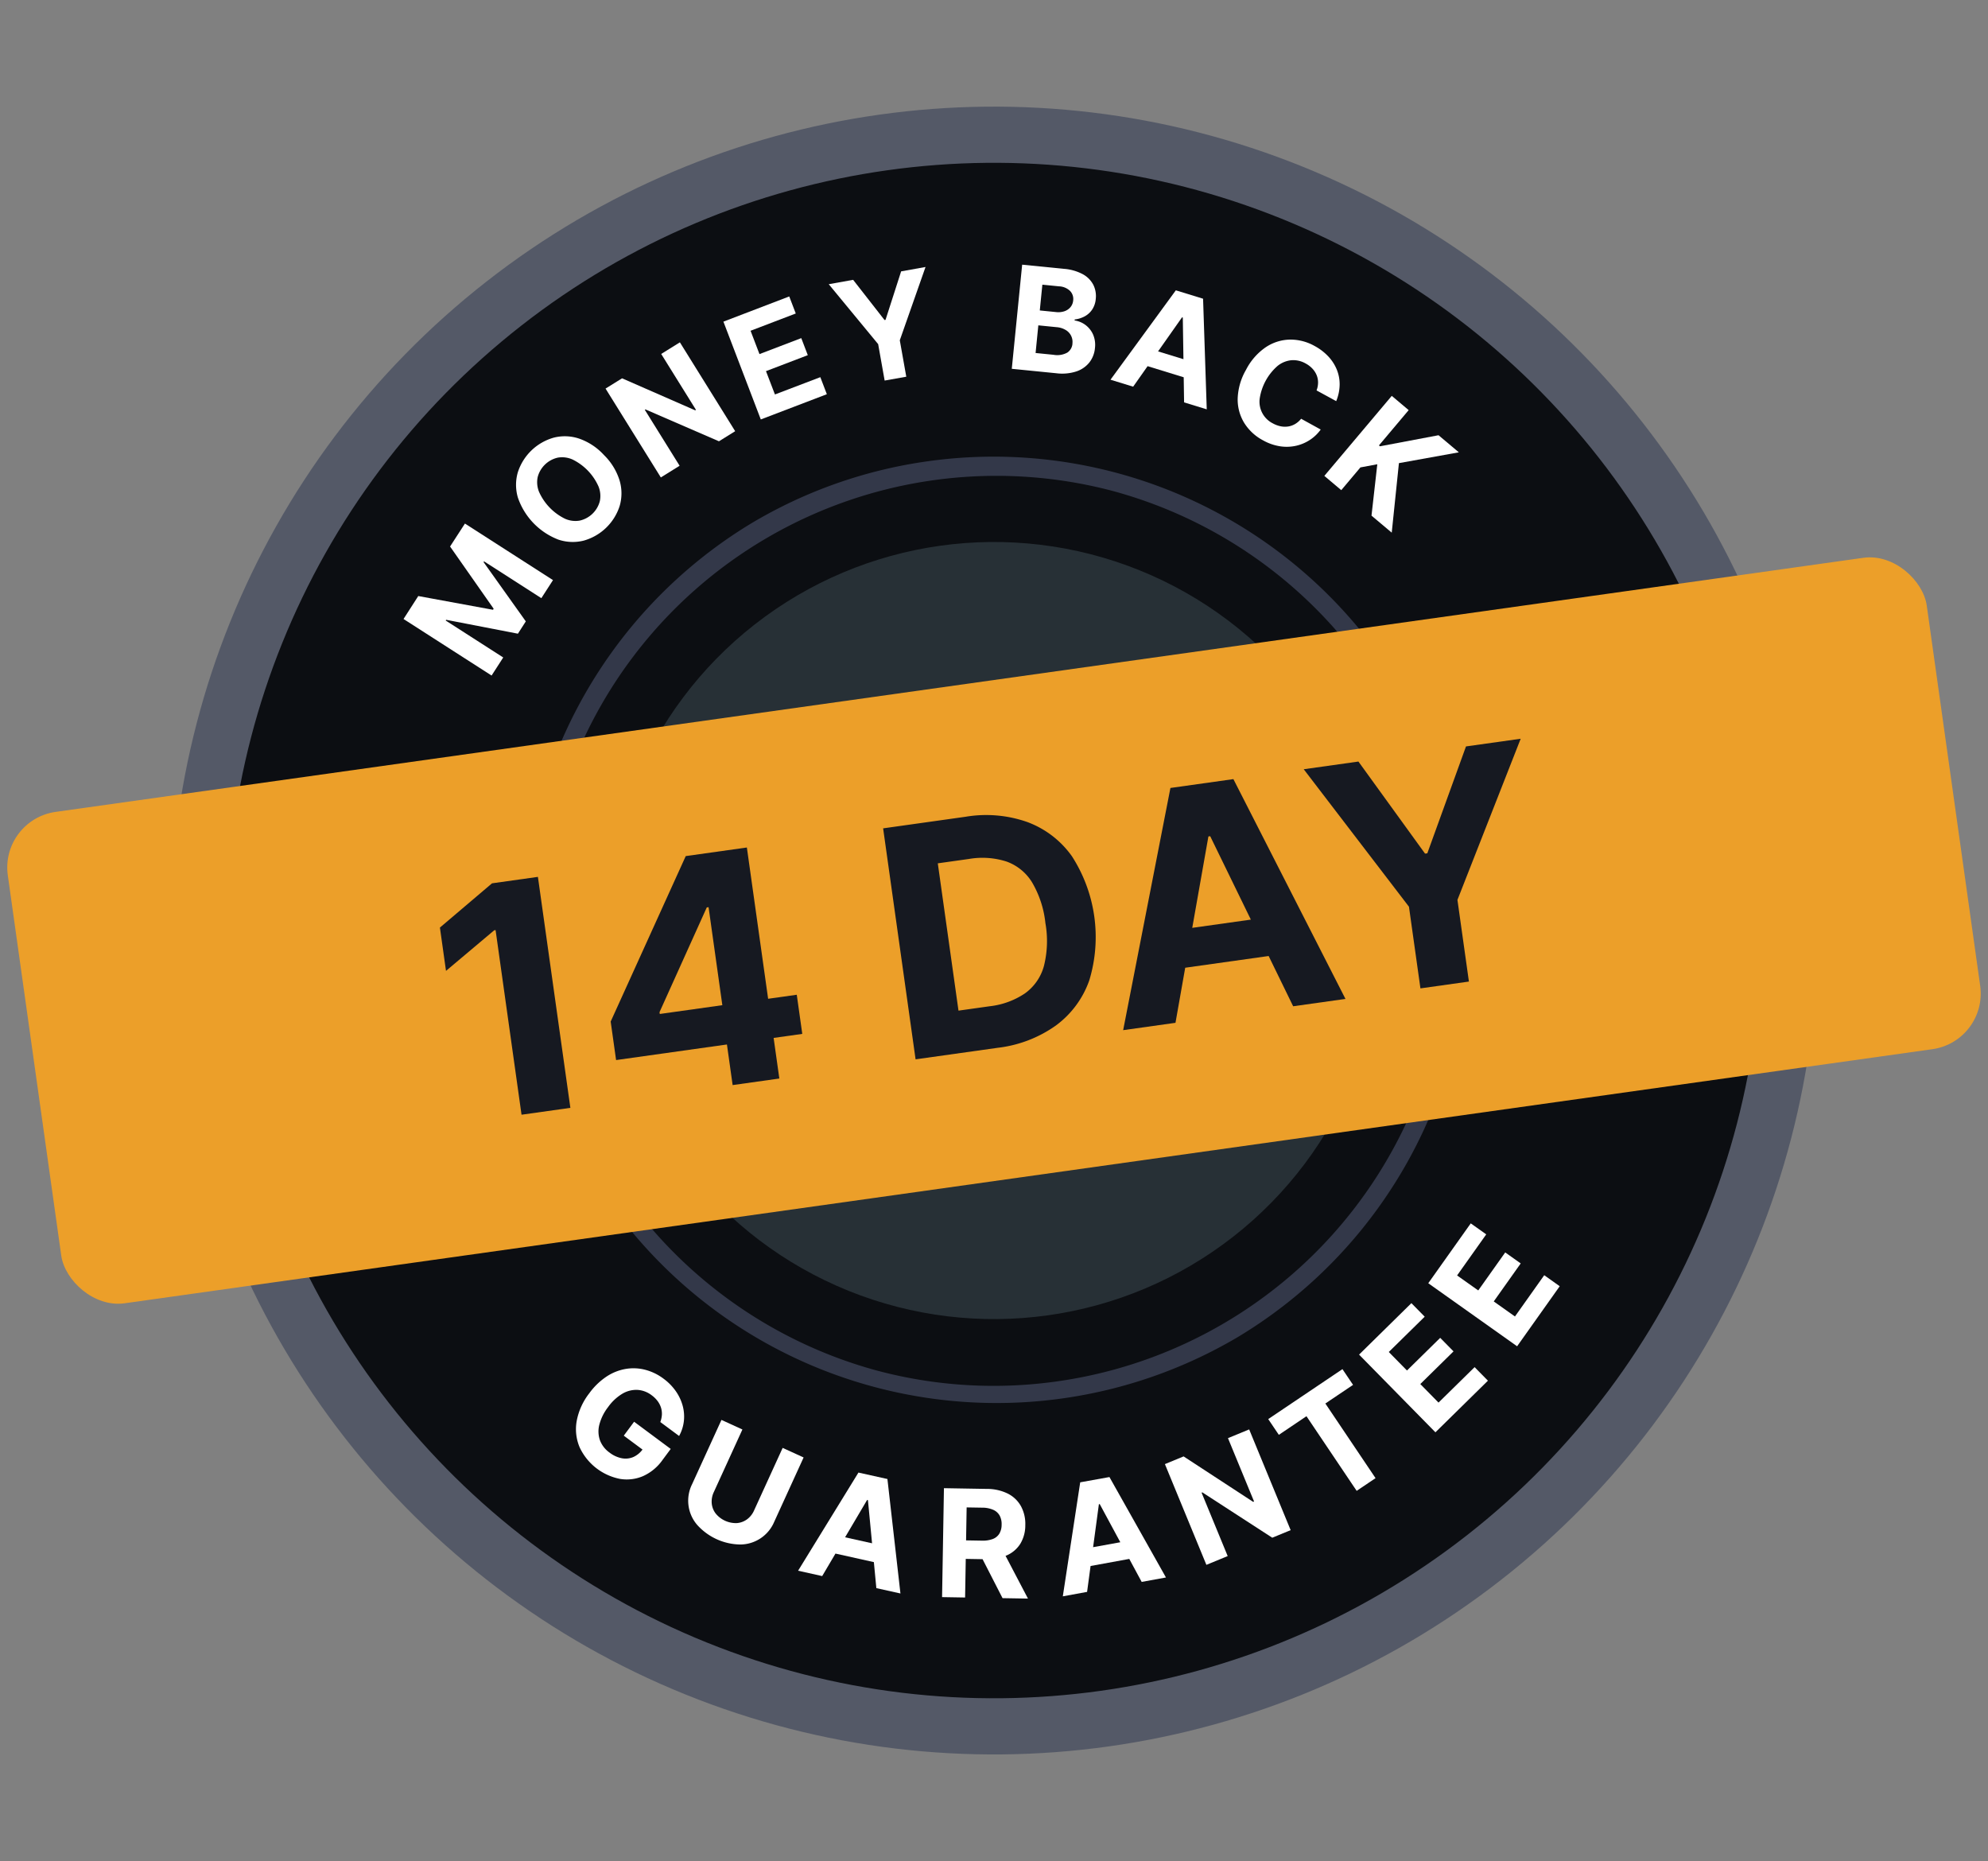
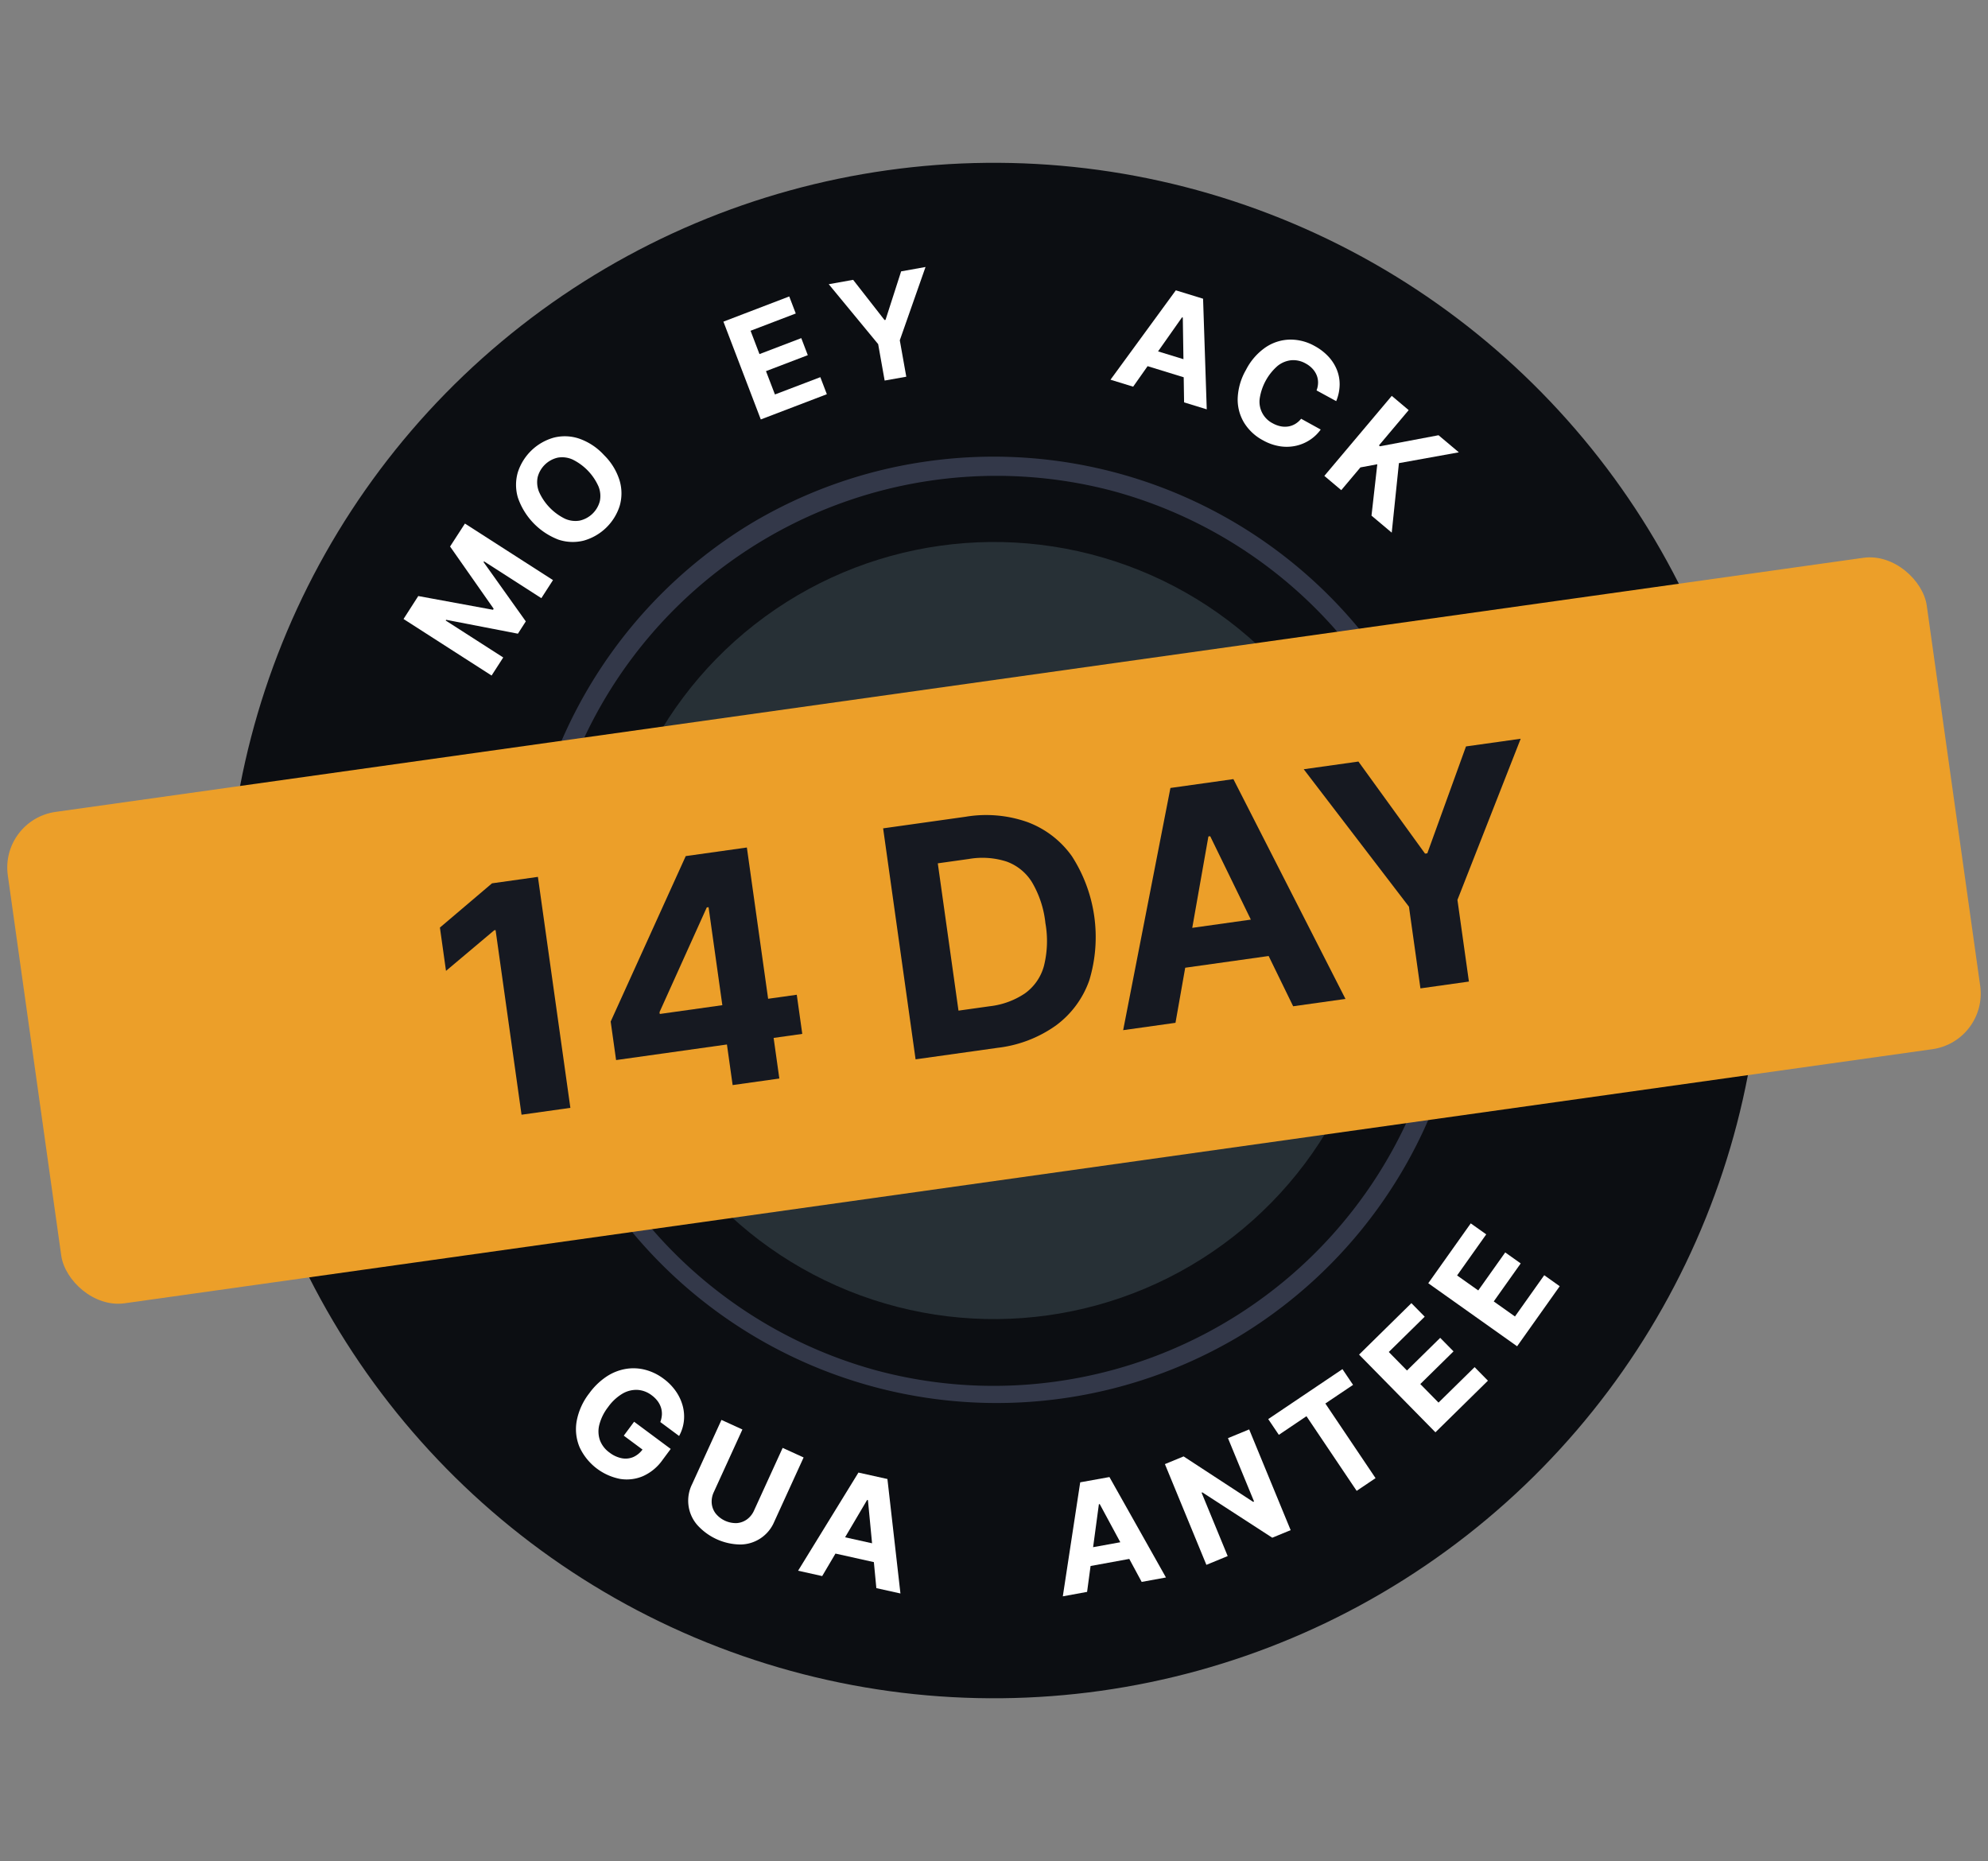
<svg xmlns="http://www.w3.org/2000/svg" width="212.362" height="198.781" viewBox="0 0 212.362 198.781">
  <rect x="0" y="0" width="212.362" height="198.781" fill="#808080" stroke="none" />
  <defs>
    <style>.a{fill:#545967;}.b{fill:#0c0e12;}.c{fill:#333849;}.d{fill:#273036;}.e{fill:#ec9f29;}.f{fill:#161921;}.g{fill:#fff;}</style>
  </defs>
  <g transform="translate(-700.346 26.773) rotate(-8)">
-     <circle class="a" cx="88" cy="88" r="88" transform="translate(700.571 96.157)" />
    <circle class="b" cx="82" cy="82" r="82" transform="translate(706.571 102.157)" />
    <path class="c" d="M49.621-1a50.634,50.634,0,0,1,19.7,97.263A50.634,50.634,0,0,1,29.917,2.978,50.3,50.3,0,0,1,49.621-1Zm0,99.242A48.634,48.634,0,0,0,68.546,4.82a48.634,48.634,0,0,0-37.85,89.6A48.315,48.315,0,0,0,49.621,98.242Z" transform="translate(738.95 134.537)" />
    <circle class="d" cx="41.5" cy="41.5" r="41.5" transform="translate(747.071 142.657)" />
    <rect class="e" width="207" height="53" rx="6" transform="translate(685.071 157.657)" />
    <g transform="translate(10.698 -0.862)">
      <path class="f" d="M719.306,176.467v4.671l5.705-3.577h.146v19.914h5.268V172.562h-4.951Z" />
      <path class="f" d="M752.966,172.562h-6.594l-10.4,16.386V193.1h11.957v4.379h5.037V193.1h3.09v-4.222h-3.09ZM741.277,188.68l6.556-10.376h.194v10.571h-6.75Z" />
      <path class="f" d="M783.037,174.052a13.255,13.255,0,0,0-6.473-1.49h-8.9v24.914h8.832a13.39,13.39,0,0,0,6.527-1.5,10.155,10.155,0,0,0,4.2-4.293,15.937,15.937,0,0,0,0-13.358A10.165,10.165,0,0,0,783.037,174.052Zm-.42,15.486a5.325,5.325,0,0,1-2.409,2.591,8.436,8.436,0,0,1-3.935.834h-3.346V177.075h3.358a8.465,8.465,0,0,1,3.929.827,5.3,5.3,0,0,1,2.4,2.579,10.829,10.829,0,0,1,.808,4.514A10.939,10.939,0,0,1,782.617,189.538Z" />
      <path class="f" d="M798.656,172.562l-8.6,24.914H795.7l1.848-5.681h9l1.845,5.681h5.643l-8.588-24.914Zm.229,15.12,3.068-9.427h.193l3.061,9.427Z" />
      <path class="f" d="M824.859,183.292h-.244l-5.68-10.729h-5.9l9.088,16.105v8.808h5.23v-8.808l9.086-16.105h-5.9Z" />
    </g>
    <path class="g" d="M736.742,135.452l3.686,7.231-.086.1-7.7-2.565-1.9,2.209,8.474,7.29,1.5-1.738-5.536-4.763.061-.07,7.381,2.535,1.019-1.184-3.587-6.9.061-.07,5.515,4.745,1.5-1.737-8.474-7.29Z" />
    <path class="g" d="M754.386,128.071A6.493,6.493,0,0,0,752,125.959a4.8,4.8,0,0,0-2.668-.48,5.631,5.631,0,0,0-4.322,3.137,4.794,4.794,0,0,0-.365,2.683,7.361,7.361,0,0,0,3.651,5.031,4.824,4.824,0,0,0,2.666.486,5.621,5.621,0,0,0,4.324-3.135,4.808,4.808,0,0,0,.37-2.687A6.492,6.492,0,0,0,754.386,128.071Zm-1.128,4.811a2.868,2.868,0,0,1-2.42,1.757,2.716,2.716,0,0,1-1.526-.416,5.851,5.851,0,0,1-2.347-3.233,2.723,2.723,0,0,1,.077-1.58,2.868,2.868,0,0,1,2.42-1.757,2.715,2.715,0,0,1,1.527.416,5.843,5.843,0,0,1,2.346,3.233A2.707,2.707,0,0,1,753.258,132.882Z" />
-     <path class="g" d="M761.938,118.225l2.847,6.427-.09.04-7.258-4.473-1.9.84,4.527,10.22,2.16-.957-2.849-6.432.074-.033,7.3,4.463,1.866-.827-4.527-10.22Z" />
    <path class="g" d="M773.367,124.2l-.6-2.6,4.66-1.068-.436-1.9-4.66,1.068-.595-2.6,5.038-1.155-.436-1.9L769,115.732l2.5,10.9,7.362-1.687-.436-1.9Z" />
    <path class="g" d="M788.546,113.056l-2.372,4.9-.108,0-2.723-4.718-2.646.1,4.338,7.073.144,3.949,2.346-.085-.145-3.949,3.812-7.37Z" />
-     <path class="g" d="M807.709,116.049a5.07,5.07,0,0,0-1.913-.842l-4.347-1.06-2.646,10.86,4.64,1.131a4.939,4.939,0,0,0,2.147.107,2.985,2.985,0,0,0,1.52-.762,2.914,2.914,0,0,0,.8-1.436,2.789,2.789,0,0,0,0-1.464,2.583,2.583,0,0,0-.663-1.119,2.521,2.521,0,0,0-1.08-.634l.027-.106a2.967,2.967,0,0,0,1.115-.186,2.235,2.235,0,0,0,.889-.615,2.406,2.406,0,0,0,.526-1.054,2.7,2.7,0,0,0-.051-1.543A2.741,2.741,0,0,0,807.709,116.049Zm-2.112,7.193a1.251,1.251,0,0,1-.68.876,2.232,2.232,0,0,1-1.489.028l-1.872-.457.7-2.884,1.925.469a2.188,2.188,0,0,1,.9.428,1.465,1.465,0,0,1,.51,1.54Zm.717-4.556a1.28,1.28,0,0,1-.4.685,1.439,1.439,0,0,1-.7.333,2.077,2.077,0,0,1-.881-.038l-1.7-.415.655-2.688,1.745.425a1.793,1.793,0,0,1,1.091.648A1.224,1.224,0,0,1,806.314,118.686Z" />
    <path class="g" d="M809.083,127.627l2.293,1.075,1.833-1.956,3.654,1.713-.332,2.66,2.293,1.074,1.256-11.756-2.758-1.292Zm8.573-5.5-.552,4.413-2.569-1.2,3.042-3.246Z" />
    <path class="g" d="M828.668,134.591a2.339,2.339,0,0,1-.71.465,2.088,2.088,0,0,1-.775.161,2.3,2.3,0,0,1-.8-.135,2.993,2.993,0,0,1-.782-.426,2.587,2.587,0,0,1-1.02-2.8,5.764,5.764,0,0,1,2.376-3.2,2.777,2.777,0,0,1,1.544-.4,2.667,2.667,0,0,1,1.469.558,2.817,2.817,0,0,1,.635.642,2.308,2.308,0,0,1,.351.75A2.1,2.1,0,0,1,831,131a2.374,2.374,0,0,1-.279.824l1.919,1.425a4.763,4.763,0,0,0,.61-1.694,4.153,4.153,0,0,0-.083-1.65,4.59,4.59,0,0,0-.711-1.518,5.73,5.73,0,0,0-1.285-1.295,5.244,5.244,0,0,0-2.531-1.041,4.81,4.81,0,0,0-2.665.457,6.49,6.49,0,0,0-2.407,2.086,6.562,6.562,0,0,0-1.308,2.9,4.788,4.788,0,0,0,.321,2.68,5.26,5.26,0,0,0,1.741,2.137,5.408,5.408,0,0,0,1.742.89,4.62,4.62,0,0,0,1.71.169,4.475,4.475,0,0,0,1.552-.432,4.31,4.31,0,0,0,1.253-.914Z" />
    <path class="g" d="M842.958,138.377l-6.354.3-.1-.109,3.669-3.291-1.577-1.759-8.322,7.462,1.578,1.76,2.364-2.121,1.833-.082-1.377,5.348,1.887,2.1,1.794-7.246,6.5-.253Z" />
    <path class="g" d="M741.9,232.079l1.775,1.749a2.523,2.523,0,0,1-1.073.651,2.125,2.125,0,0,1-1.239-.038,3.141,3.141,0,0,1-1.228-.791,2.836,2.836,0,0,1-.824-1.437,2.872,2.872,0,0,1,.167-1.659,5.185,5.185,0,0,1,1.189-1.733,5.071,5.071,0,0,1,1.711-1.2,2.911,2.911,0,0,1,1.651-.18,2.775,2.775,0,0,1,1.426.783,3,3,0,0,1,.538.7,2.377,2.377,0,0,1,.26.739,2.188,2.188,0,0,1-.008.757,2.615,2.615,0,0,1-.278.76l1.781,1.755a4.281,4.281,0,0,0,.726-1.507,4.39,4.39,0,0,0,.1-1.644,5.008,5.008,0,0,0-.51-1.639,5.747,5.747,0,0,0-1.11-1.5,5.6,5.6,0,0,0-1.809-1.216,4.99,4.99,0,0,0-2.061-.379,5.35,5.35,0,0,0-2.145.53,7.235,7.235,0,0,0-2.065,1.51,6.845,6.845,0,0,0-1.74,2.749,4.962,4.962,0,0,0-.074,2.823,6.038,6.038,0,0,0,3.811,3.938,4.405,4.405,0,0,0,2.459.046,5.1,5.1,0,0,0,2.309-1.422l1.029-1.044L743.2,230.76Z" />
    <path class="g" d="M758.525,235.734l-3.954,6.193a2.352,2.352,0,0,1-.883.838,2.108,2.108,0,0,1-1.131.242,2.78,2.78,0,0,1-2.1-1.341,2.094,2.094,0,0,1-.259-1.13,2.359,2.359,0,0,1,.389-1.153l3.954-6.193-2.074-1.324-4.066,6.369a3.95,3.95,0,0,0-.069,4.363,6.3,6.3,0,0,0,4.267,2.724,3.959,3.959,0,0,0,3.934-1.894l4.066-6.369Z" />
    <path class="g" d="M758.332,248.956l2.469.924,1.739-2.182,3.935,1.474-.124,2.787,2.469.924.324-12.3-2.969-1.112Zm8.438-6.427-.206,4.625-2.765-1.035,2.886-3.622Z" />
-     <path class="g" d="M781.673,243.925a4.986,4.986,0,0,0-2.151-.815l-4.535-.716-1.817,11.494,2.43.383.644-4.074,1.774.28,1.533,4.419,2.683.424-1.735-4.855c.038-.01.079-.015.117-.026a3.237,3.237,0,0,0,1.627-1.034,3.79,3.79,0,0,0,.8-1.889,3.96,3.96,0,0,0-.172-2.061A3.305,3.305,0,0,0,781.673,243.925Zm-1.129,3.195a1.839,1.839,0,0,1-.377.913,1.406,1.406,0,0,1-.778.464,3.093,3.093,0,0,1-1.186.008l-1.65-.261.55-3.479,1.639.258a2.943,2.943,0,0,1,1.131.389,1.452,1.452,0,0,1,.6.707A1.906,1.906,0,0,1,780.544,247.12Z" />
    <path class="g" d="M789.489,243.8,785.954,255.6l2.634-.109.753-2.687,4.2-.173.97,2.616,2.634-.108-4.486-11.462Zm.4,7.052,1.25-4.459.091,0,1.61,4.341Z" />
    <path class="g" d="M805.776,241.324l1.818,7.089-.1.025-6.683-5.842-2.092.537,2.891,11.271,2.383-.611-1.819-7.095.083-.021,6.724,5.836,2.058-.527-2.891-11.271Z" />
    <path class="g" d="M819.8,237.55l-.888-1.824-8.594,4.182.888,1.823,3.2-1.559,4.2,8.64,2.187-1.063-4.2-8.64Z" />
    <path class="g" d="M828.577,240.694l-1.652-2.232,4-2.962-1.207-1.63-4,2.961-1.65-2.229,4.325-3.2-1.207-1.63-6.3,4.665,6.923,9.353,6.32-4.679-1.207-1.631Z" />
    <path class="g" d="M841.653,228.793l-3.71,3.929-2.02-1.907,3.417-3.619-1.475-1.393-3.418,3.619-2.016-1.9,3.694-3.912-1.475-1.393-5.384,5.7,8.461,7.989,5.4-5.718Z" />
  </g>
</svg>